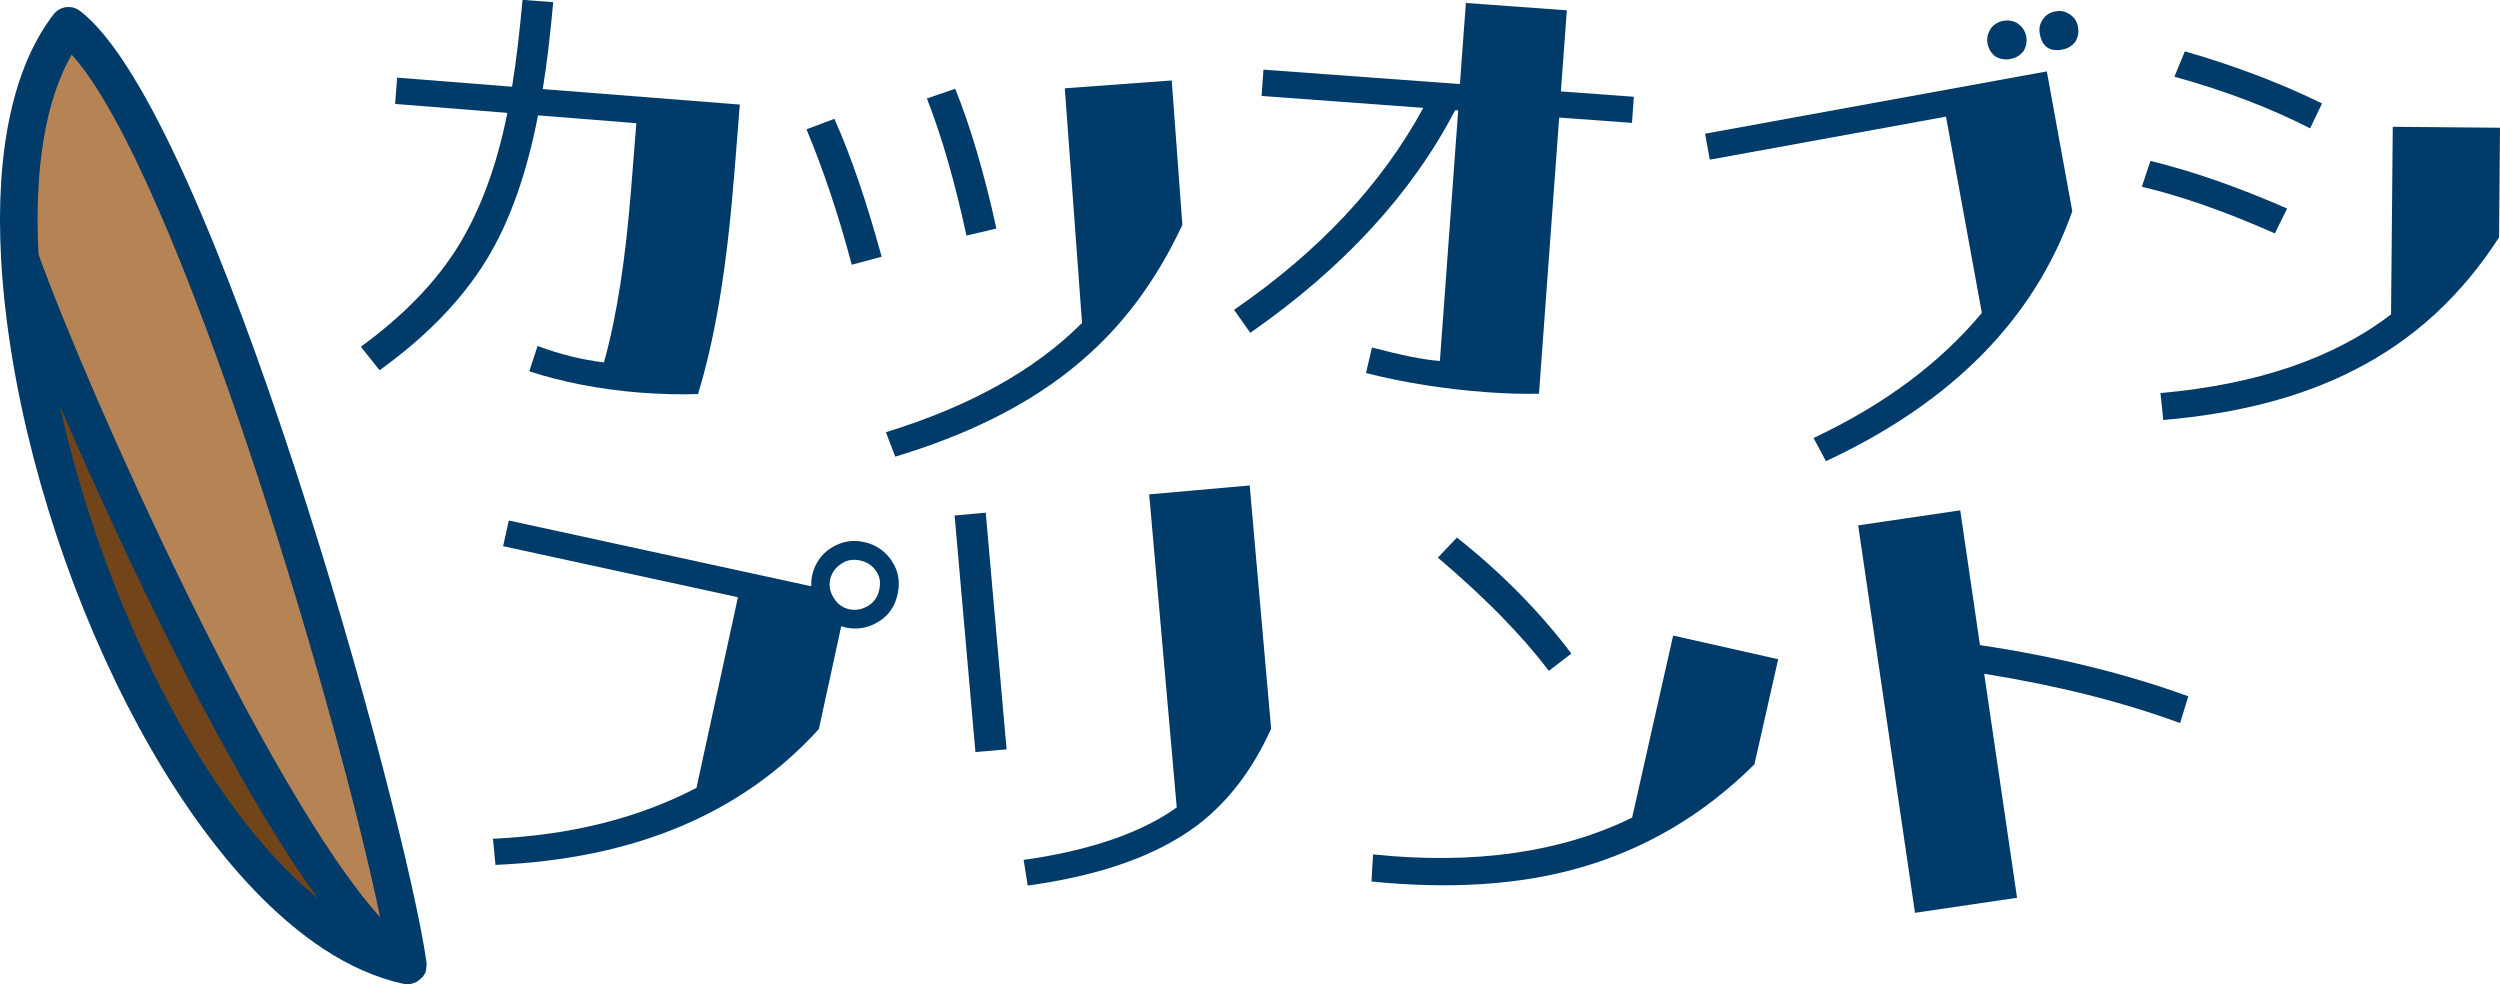
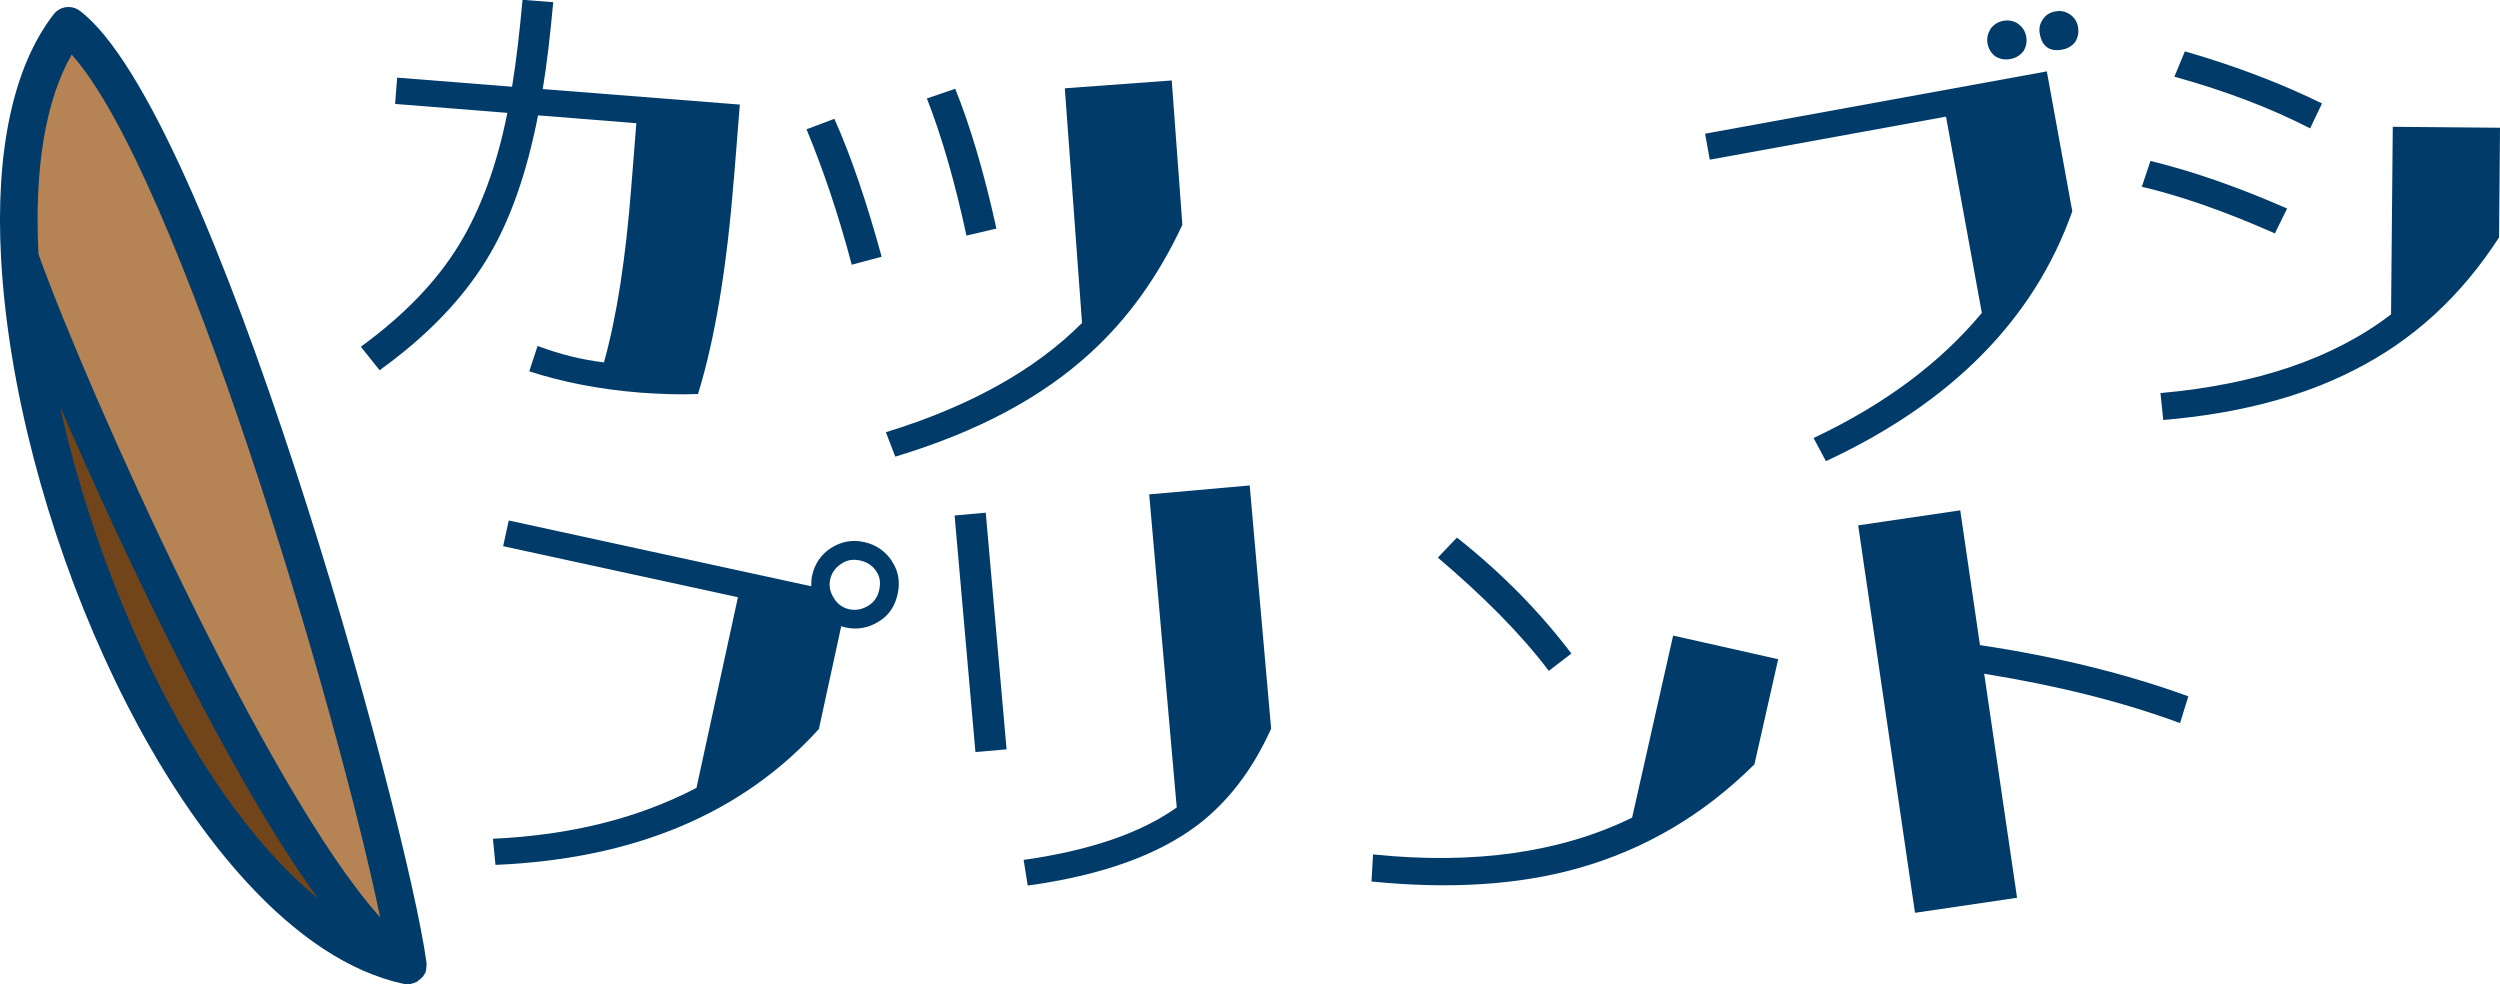
<svg xmlns="http://www.w3.org/2000/svg" id="_レイヤー_2" data-name="レイヤー 2" viewBox="0 0 159.7 62.87">
  <defs>
    <style>
      .cls-1 {
        fill: #b68454;
      }

      .cls-2 {
        fill: #003b6a;
      }

      .cls-3 {
        fill: #714519;
      }
    </style>
  </defs>
  <g id="_デザイン" data-name="デザイン">
    <g>
      <path class="cls-2" d="M46.87,11.48c-.44,5.63-1.2,10.17-2.28,13.69-1.23.05-2.46,0-3.71-.09-2.61-.21-4.98-.68-7.07-1.36l.53-1.62c1.45.54,2.82.88,4.24,1.05.84-3,1.39-6.7,1.74-11.13l.33-4.15-6.28-.5c-.72,3.69-1.79,6.78-3.3,9.24-1.58,2.57-3.85,4.9-6.82,7.04l-1.2-1.5c2.73-1.99,4.82-4.14,6.26-6.49,1.38-2.26,2.43-5.07,3.1-8.45l-7.17-.57.13-1.68,7.34.58c.27-1.64.48-3.48.67-5.55l1.96.15c-.19,2.07-.4,3.92-.67,5.55l12.59.99-.38,4.78Z" />
      <path class="cls-2" d="M75.53,14.36c-1.56,3.35-3.53,6.04-5.84,8.15-3.14,2.89-7.26,5.08-12.5,6.66l-.6-1.56c5.37-1.65,9.55-3.99,12.53-6.98l-1.1-14.99,6.83-.5.68,9.22ZM56.32,16.4l-1.91.51c-.87-3.28-1.85-6.15-2.89-8.65l1.78-.67c1.1,2.46,2.09,5.42,3.02,8.81M61.74,15.06c-.74-3.43-1.58-6.35-2.53-8.77l1.81-.62c.95,2.36,1.85,5.36,2.63,8.93l-1.91.45Z" />
-       <path class="cls-2" d="M104.26,7.85l-4.66-.34-1.29,17.64c-.94.02-2.03,0-3.25-.09-2.79-.2-5.39-.62-7.8-1.23l.38-1.63c1.85.48,3.26.78,4.34.86l1.17-16.01h-.2c-2.76,5.3-7.11,10.05-13.08,14.21l-1.04-1.47c5.42-3.72,9.45-8.03,12.09-12.9l-10.33-.76.12-1.68,12.55.92.38-5.18,6.45.47-.38,5.18,4.66.34-.12,1.68Z" />
      <path class="cls-2" d="M132.37,13.52c-2.43,6.85-7.66,12.18-15.73,15.94l-.79-1.48c4.51-2.13,8.06-4.77,10.75-7.99l-2.29-12.54-15.09,2.75-.3-1.66,21.83-3.98,1.63,8.95ZM128.9,1.51c.3.21.46.47.53.8.07.37,0,.67-.17.96-.21.27-.5.44-.84.5-.37.07-.67,0-.96-.17-.27-.21-.43-.47-.5-.84-.06-.34.03-.64.21-.94.21-.27.47-.43.81-.49.34-.06.64,0,.93.18M132.22.91c.3.21.46.47.52.8.07.37,0,.67-.17.96-.21.27-.47.43-.84.5-.78.14-1.28-.17-1.43-1.02-.06-.34,0-.64.21-.93.18-.27.44-.43.78-.49.37-.07.64,0,.93.18" />
      <path class="cls-2" d="M145.32,14.91c-3.3-1.46-6.11-2.42-8.5-2.98l.55-1.65c2.79.68,5.69,1.71,8.73,3.04l-.78,1.59ZM159.63,15.18c-2.4,3.71-5.45,6.54-9.23,8.45-3.38,1.74-7.44,2.79-12.21,3.2l-.18-1.72c6.14-.55,11.06-2.21,14.73-5.03l.11-11.98,6.85.06-.06,7.02ZM147.57,8.2c-2.47-1.27-5.37-2.39-8.67-3.3l.67-1.62c3.36.97,6.28,2.11,8.76,3.33l-.76,1.59Z" />
      <path class="cls-2" d="M56.98,35.86c.42.62.53,1.34.36,2.09-.16.75-.56,1.37-1.2,1.75-.65.41-1.37.55-2.13.38-.08-.02-.2-.04-.27-.09l-1.43,6.58c-4.91,5.41-11.79,8.3-20.66,8.68l-.16-1.67c4.98-.23,9.28-1.31,13-3.25l2.65-12.18-15-3.26.36-1.64,19.32,4.2c0-.26.01-.47.06-.69.16-.75.59-1.36,1.2-1.75.65-.41,1.35-.56,2.13-.38.75.16,1.36.59,1.78,1.23M55.48,38.69c.37-.24.59-.57.68-.99.1-.44.07-.83-.18-1.2-.24-.38-.6-.6-1.05-.7-.45-.09-.84-.03-1.18.21-.38.24-.62.57-.72,1.01-.09.42,0,.82.24,1.19.21.36.56.62.98.71.42.09.84.01,1.22-.23" />
      <path class="cls-2" d="M60.98,32.93l1.99-.18,1.33,15.12-1.99.17-1.33-15.11ZM81.2,46.55c-1.2,2.65-2.76,4.68-4.72,6.17-2.58,1.94-6.19,3.21-10.83,3.85l-.26-1.64c4.24-.6,7.49-1.72,9.78-3.35l-1.76-20,6.42-.57,1.37,15.54Z" />
      <path class="cls-2" d="M98.94,42.86c-1.8-2.39-4.19-4.77-7.09-7.24l1.22-1.28c2.93,2.32,5.37,4.84,7.31,7.41l-1.45,1.11ZM112.07,48.83c-3.27,3.24-7.01,5.44-11.29,6.64-3.81,1.07-8.2,1.34-13.17.84l.1-1.73c6.48.67,12.02-.13,16.55-2.35l2.62-11.63,6.71,1.51-1.52,6.73Z" />
      <path class="cls-2" d="M139.26,46.19c-3.69-1.36-7.85-2.4-12.51-3.15l2.1,14.31-6.52.96-3.63-24.75,6.52-.96,1.26,8.61c4.86.73,9.29,1.81,13.31,3.27l-.53,1.72Z" />
      <g>
        <path class="cls-2" d="M26.99,62.43c.04-.05.06-.11.1-.16.03-.06.08-.11.1-.17,0-.02,0-.04.01-.06.02-.06.02-.12.03-.18.01-.1.02-.19.02-.29,0-.02,0-.04,0-.06C25.9,51.85,13.51,7.05,5.1.69c-.52-.39-1.27-.3-1.67.22C.85,4.24-.31,9.64.07,16.54c.9,16.2,9.8,36.99,20.6,44.08,1.66,1.09,3.37,1.85,5.11,2.23,0,0,0,0,.01,0,0,0,0,0,.01,0,.09.02.18.01.27.01.05,0,.09.01.14,0h0c.15-.03.3-.08.43-.15.04-.02.07-.06.11-.09.08-.06.16-.12.22-.2" />
        <path class="cls-3" d="M3.83,25.95c4.15,9.6,10.8,23.63,16.48,31.44-7.33-5.95-13.73-18.99-16.48-31.44" />
        <path class="cls-1" d="M2.46,16.24c-.28-5.48.45-9.84,2.12-12.75,6.74,7.47,16.92,41.59,19.7,55.1C17.09,50.63,5.61,25.03,2.46,16.24" />
      </g>
    </g>
  </g>
</svg>